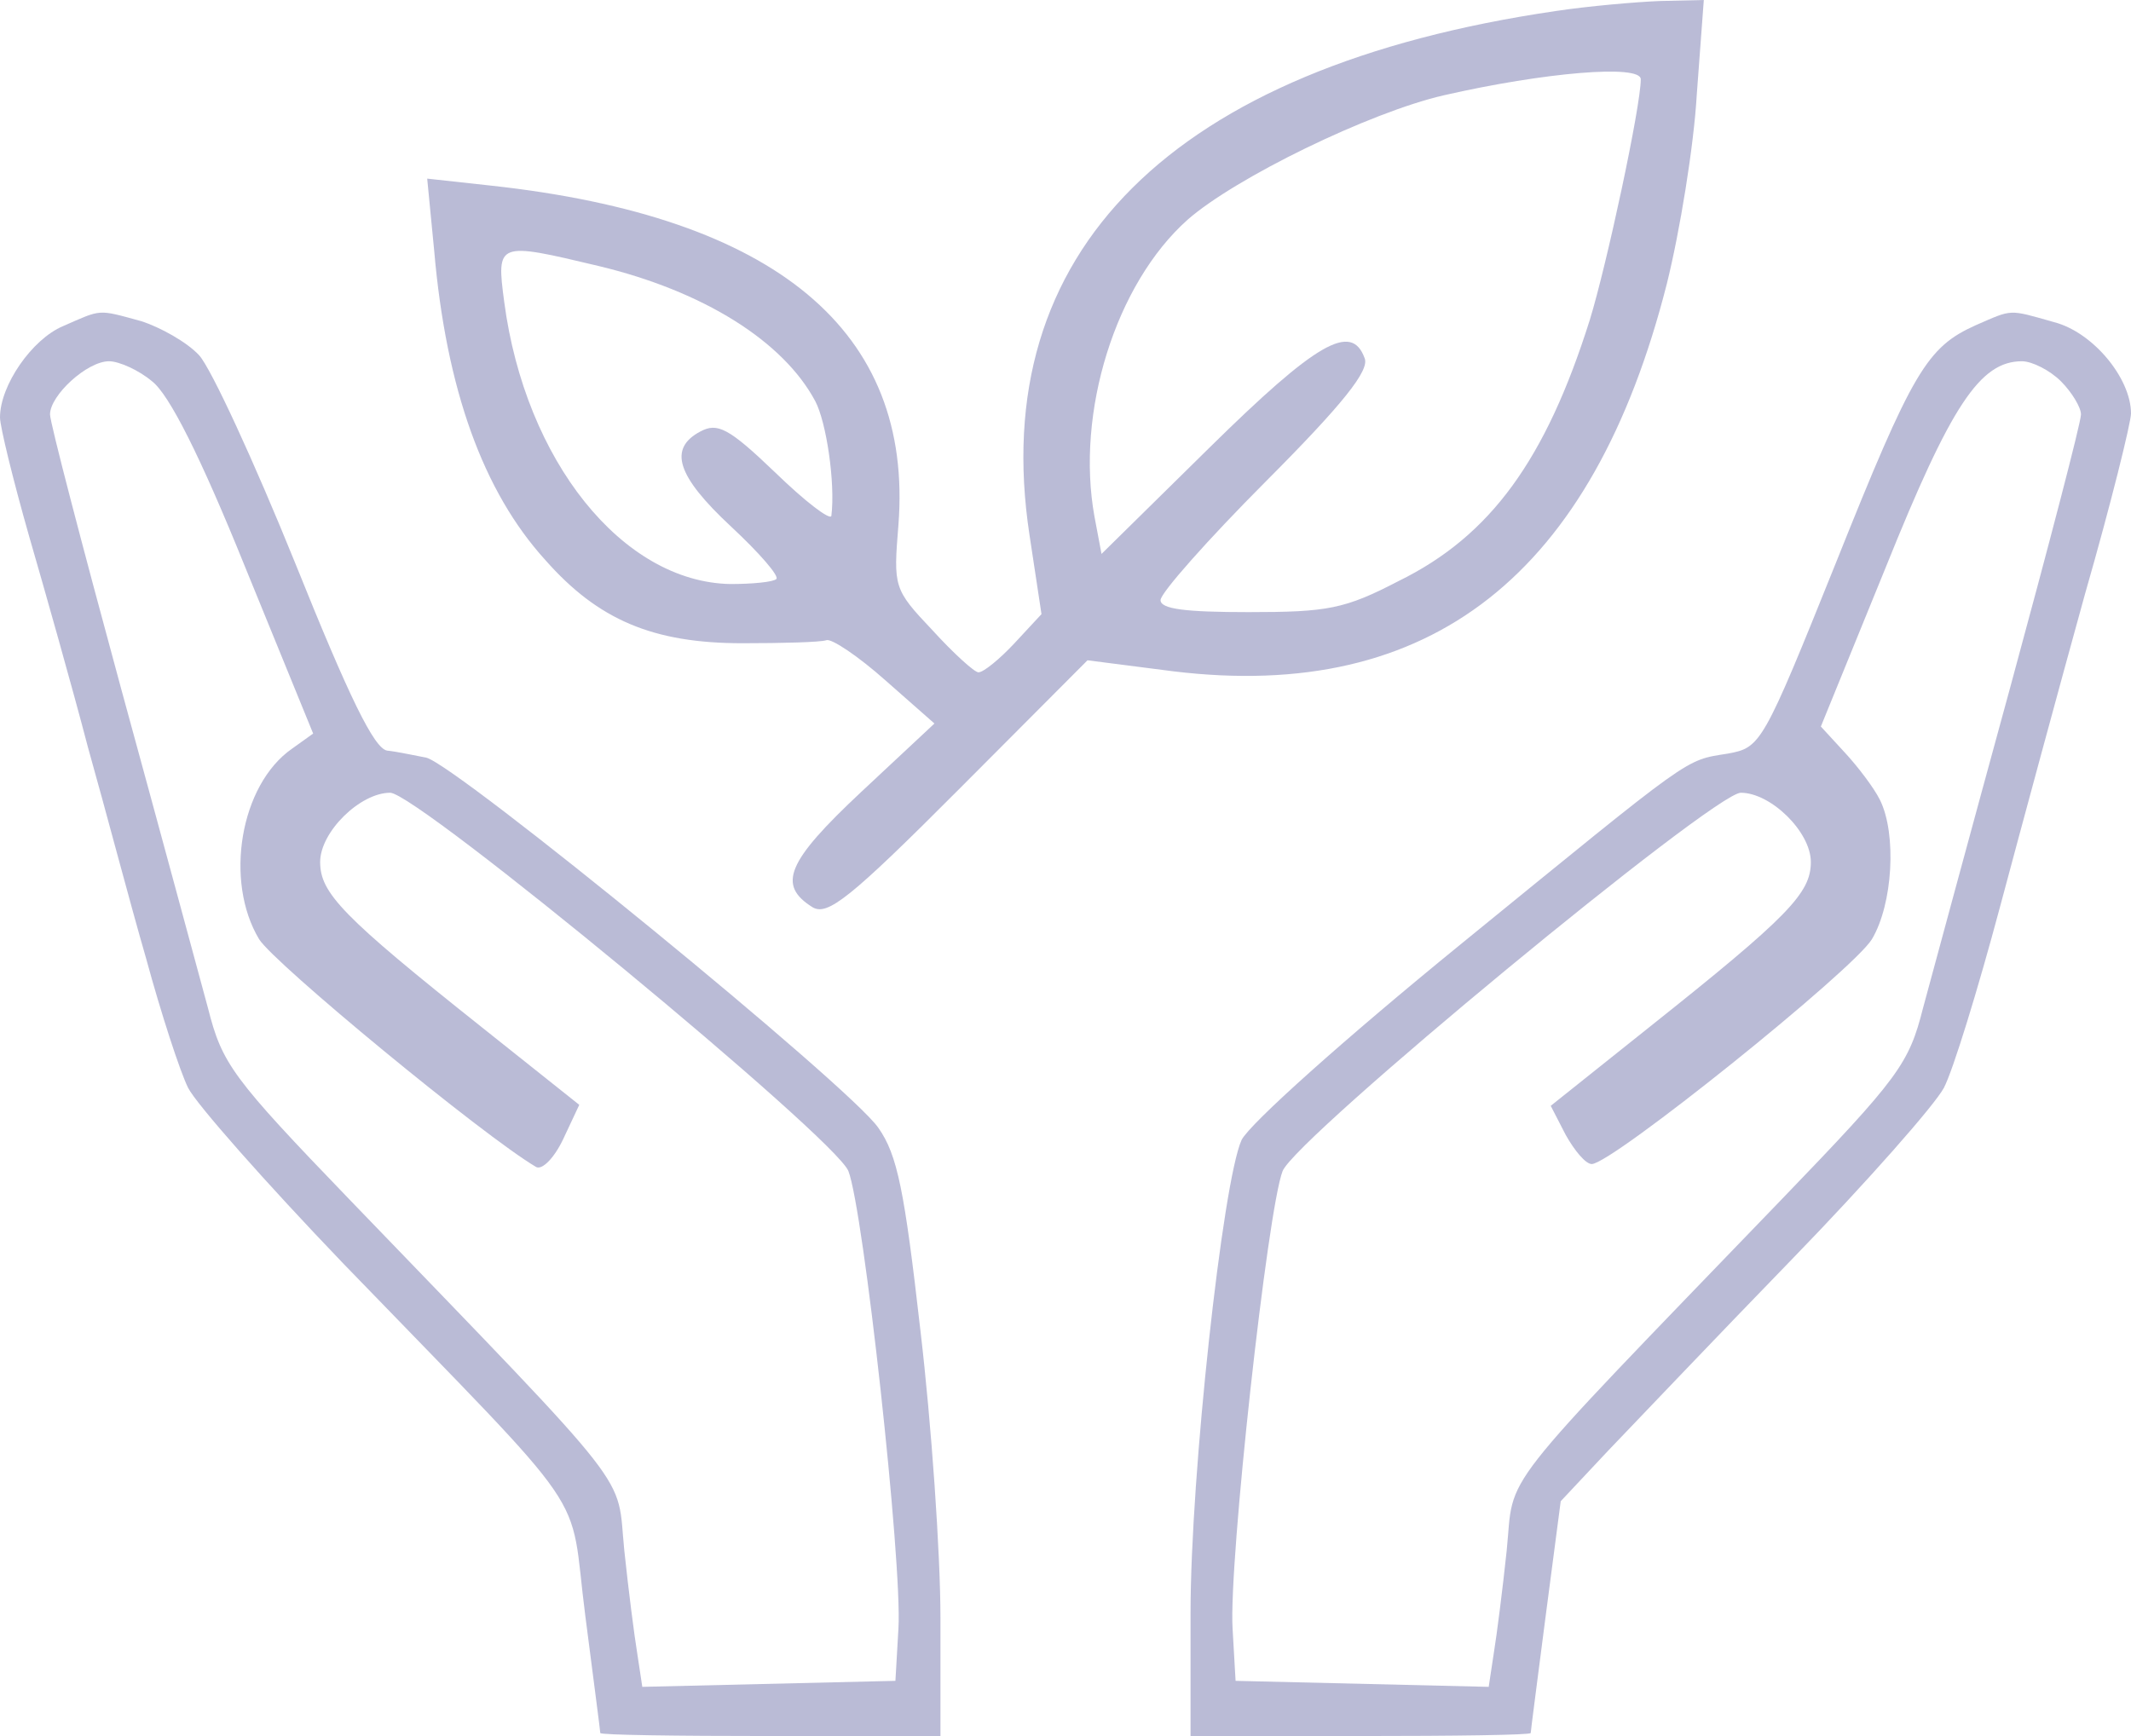
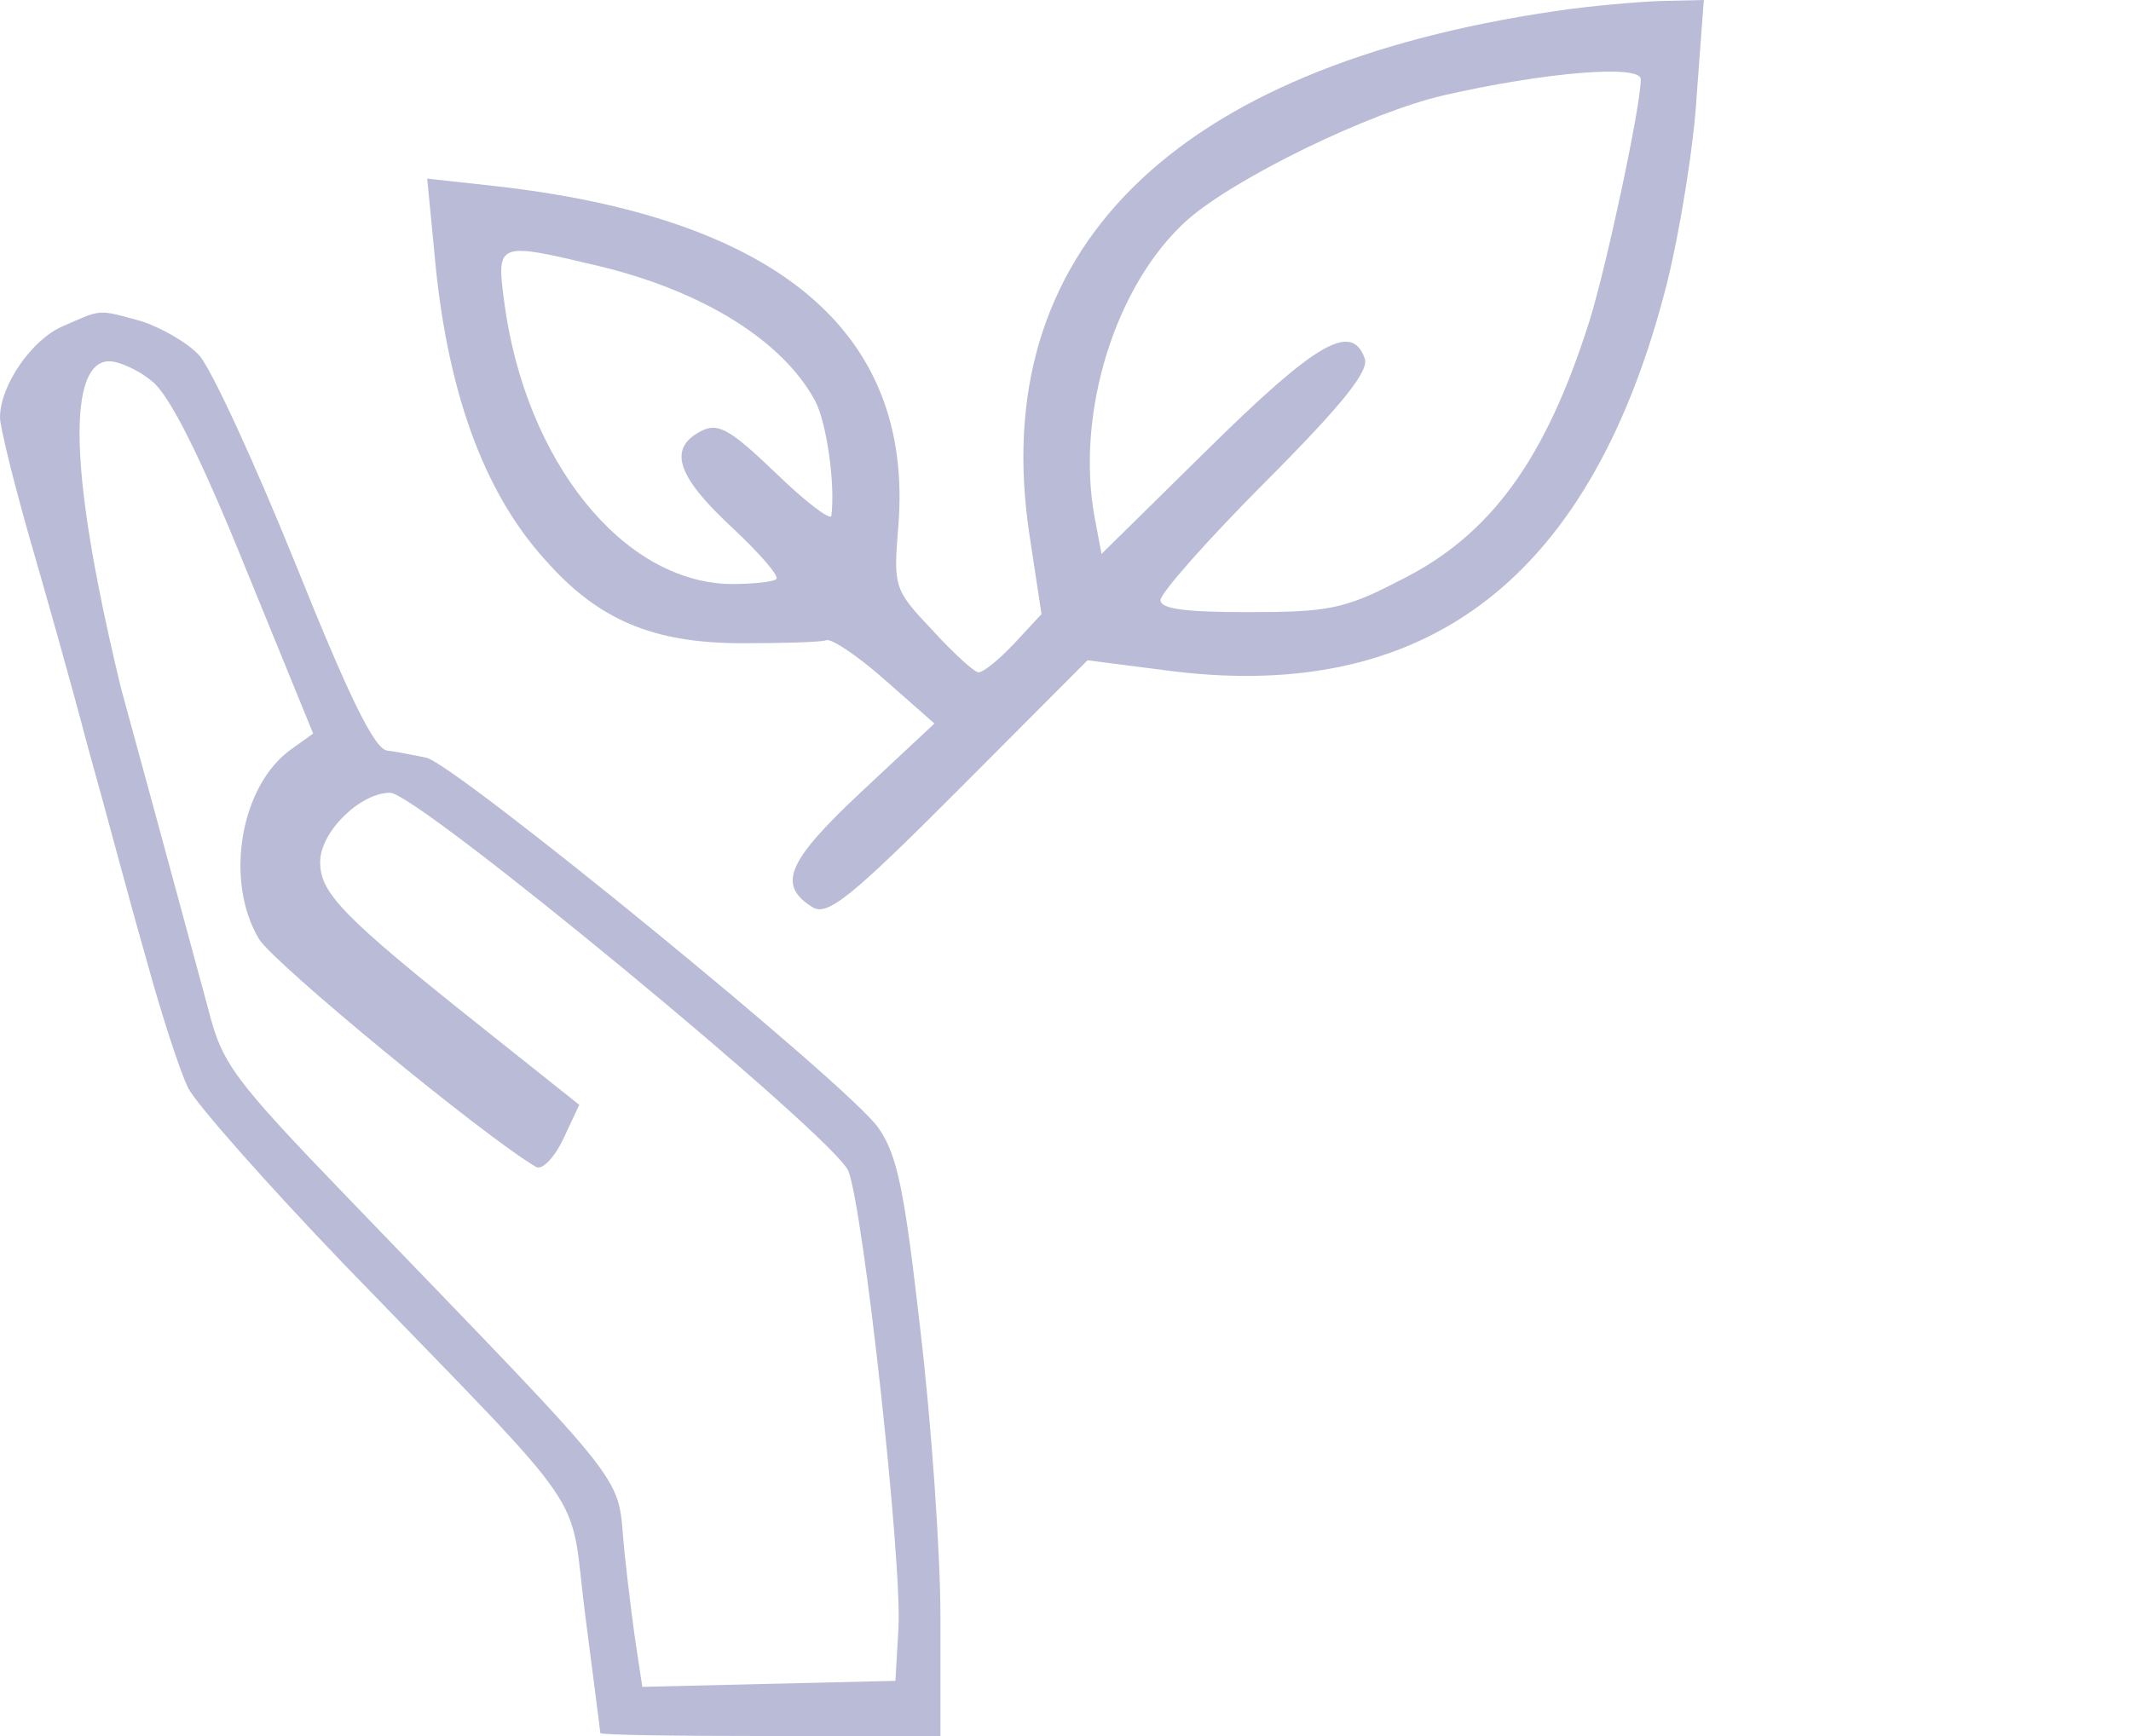
<svg xmlns="http://www.w3.org/2000/svg" width="135" height="110" viewBox="0 0 135 110" fill="none">
  <path d="M98.556 0.699C74.218 4.26 62.493 15.96 65.218 33.89L65.979 38.913L64.268 40.757C63.317 41.775 62.303 42.601 61.986 42.601C61.732 42.601 60.401 41.393 59.07 39.931C56.599 37.324 56.599 37.197 56.916 33.254C57.866 20.983 49.183 13.734 31.12 11.763L27.063 11.318L27.507 15.896C28.268 24.671 30.613 31.156 34.542 35.48C37.901 39.295 41.387 40.757 47.028 40.757C49.563 40.757 51.972 40.694 52.352 40.566C52.669 40.439 54.38 41.584 56.092 43.11L59.197 45.844L54.57 50.168C49.817 54.618 49.246 56.081 51.465 57.48C52.416 58.052 53.81 56.971 60.782 49.977L68.894 41.838L74.345 42.538C90.634 44.509 100.901 36.434 105.592 17.994C106.415 14.688 107.303 9.283 107.493 5.977L107.937 0L105.148 0.064C103.627 0.127 100.648 0.382 98.556 0.699ZM103.944 5.023C103.944 6.74 101.789 16.786 100.711 20.283C97.922 29.121 94.437 33.954 88.606 36.815C85.183 38.595 84.106 38.786 79.099 38.786C75.106 38.786 73.521 38.595 73.521 38.023C73.521 37.578 76.5 34.208 80.176 30.52C85.12 25.561 86.768 23.462 86.451 22.699C85.627 20.41 83.408 21.682 76.627 28.358L69.782 35.098L69.338 32.746C68.134 26.133 70.669 17.994 75.232 13.925C78.275 11.254 86.768 7.121 91.458 6.04C97.859 4.578 103.944 4.069 103.944 5.023ZM37.901 16.85C44.556 18.439 49.627 21.619 51.655 25.433C52.352 26.769 52.922 30.584 52.669 32.682C52.606 33 51.021 31.792 49.12 29.948C46.141 27.087 45.444 26.769 44.366 27.341C42.338 28.422 42.845 30.139 46.331 33.382C48.106 35.035 49.373 36.497 49.183 36.688C48.993 36.879 47.662 37.006 46.268 37.006C39.422 36.879 33.275 29.185 31.944 19.139C31.437 15.324 31.5 15.324 37.901 16.85Z" fill="#00066A" fill-opacity="0.27" />
-   <path d="M3.993 20.665C2.028 21.491 0 24.416 0 26.451C0 27.023 0.824 30.393 1.838 33.954C2.852 37.451 4.563 43.491 5.577 47.37C6.655 51.185 8.239 57.225 9.254 60.722C10.204 64.22 11.409 67.907 11.915 68.925C12.422 69.942 16.859 74.965 21.739 80.052C37.901 96.775 36 94.04 37.078 102.37C37.584 106.312 38.028 109.682 38.028 109.809C38.028 109.936 42.908 110 48.803 110H59.578V102.497C59.578 98.428 59.007 90.225 58.31 84.312C57.296 75.41 56.852 73.185 55.648 71.468C53.873 68.861 28.901 48.451 27 48.006C26.303 47.879 25.162 47.624 24.528 47.561C23.704 47.434 22.12 44.191 18.697 35.67C16.099 29.249 13.373 23.335 12.613 22.509C11.852 21.682 10.141 20.728 8.937 20.347C6.148 19.584 6.465 19.584 3.993 20.665ZM9.634 24.162C10.711 24.988 12.676 28.867 15.528 35.925L19.838 46.48L18.507 47.434C15.211 49.722 14.197 55.827 16.416 59.514C17.366 61.041 30.613 71.977 33.972 73.948C34.352 74.139 35.113 73.376 35.683 72.168L36.697 70.006L30.549 65.11C21.676 58.052 20.282 56.59 20.282 54.618C20.282 52.711 22.817 50.231 24.718 50.231C26.43 50.231 52.922 72.104 53.746 74.202C54.697 76.618 57.169 99 56.916 103.197L56.725 106.503L40.69 106.884L40.373 104.786C40.183 103.642 39.803 100.653 39.549 98.237C39.042 93.214 40.563 95.121 22.12 75.983C14.704 68.289 14.07 67.399 13.183 63.902C12.613 61.803 10.141 52.647 7.669 43.618C5.197 34.526 3.169 26.769 3.169 26.26C3.169 25.052 5.514 22.89 6.908 22.89C7.542 22.89 8.81 23.462 9.634 24.162Z" fill="#00066A" fill-opacity="0.27" />
-   <path d="M125.176 20.601C122.07 22 121.183 23.462 116.303 35.67C111.676 47.179 111.549 47.37 109.458 47.751C106.669 48.197 107.366 47.751 92.535 59.832C85.12 65.873 79.162 71.214 78.655 72.231C77.451 74.902 75.422 93.468 75.422 102.179V110H86.197C92.155 110 96.972 109.936 96.972 109.809C96.972 109.682 97.415 106.312 97.922 102.37L98.873 95.121L101.915 91.879C103.563 90.162 108.761 84.694 113.514 79.798C118.268 74.902 122.577 70.006 123.148 68.925C123.718 67.844 125.303 62.694 126.697 57.48C128.092 52.266 130.5 43.364 132.085 37.642C133.732 31.919 135 26.769 135 26.197C135 23.971 132.592 21.046 130.12 20.41C127.204 19.584 127.521 19.584 125.176 20.601ZM130.563 24.162C131.261 24.861 131.831 25.815 131.831 26.26C131.831 26.769 129.803 34.526 127.331 43.618C124.859 52.647 122.387 61.803 121.817 63.902C120.93 67.399 120.296 68.289 112.88 75.983C94.437 95.121 95.958 93.214 95.451 98.237C95.197 100.653 94.817 103.642 94.627 104.786L94.31 106.884L78.275 106.503L78.085 103.197C77.831 99 80.303 76.618 81.254 74.202C82.078 72.104 108.57 50.231 110.282 50.231C112.183 50.231 114.718 52.711 114.718 54.618C114.718 56.59 113.324 58.052 104.451 65.11L98.239 70.069L99.19 71.913C99.761 72.931 100.458 73.757 100.838 73.757C102.106 73.757 117.38 61.486 118.585 59.514C119.915 57.289 120.169 52.838 119.092 50.676C118.711 49.913 117.697 48.578 116.873 47.688L115.352 46.035L119.472 35.925C123.592 25.688 125.43 22.89 128.092 22.89C128.725 22.89 129.866 23.462 130.563 24.162Z" fill="#00066A" fill-opacity="0.27" />
+   <path d="M3.993 20.665C2.028 21.491 0 24.416 0 26.451C0 27.023 0.824 30.393 1.838 33.954C2.852 37.451 4.563 43.491 5.577 47.37C6.655 51.185 8.239 57.225 9.254 60.722C10.204 64.22 11.409 67.907 11.915 68.925C12.422 69.942 16.859 74.965 21.739 80.052C37.901 96.775 36 94.04 37.078 102.37C37.584 106.312 38.028 109.682 38.028 109.809C38.028 109.936 42.908 110 48.803 110H59.578V102.497C59.578 98.428 59.007 90.225 58.31 84.312C57.296 75.41 56.852 73.185 55.648 71.468C53.873 68.861 28.901 48.451 27 48.006C26.303 47.879 25.162 47.624 24.528 47.561C23.704 47.434 22.12 44.191 18.697 35.67C16.099 29.249 13.373 23.335 12.613 22.509C11.852 21.682 10.141 20.728 8.937 20.347C6.148 19.584 6.465 19.584 3.993 20.665ZM9.634 24.162C10.711 24.988 12.676 28.867 15.528 35.925L19.838 46.48L18.507 47.434C15.211 49.722 14.197 55.827 16.416 59.514C17.366 61.041 30.613 71.977 33.972 73.948C34.352 74.139 35.113 73.376 35.683 72.168L36.697 70.006L30.549 65.11C21.676 58.052 20.282 56.59 20.282 54.618C20.282 52.711 22.817 50.231 24.718 50.231C26.43 50.231 52.922 72.104 53.746 74.202C54.697 76.618 57.169 99 56.916 103.197L56.725 106.503L40.69 106.884L40.373 104.786C40.183 103.642 39.803 100.653 39.549 98.237C39.042 93.214 40.563 95.121 22.12 75.983C14.704 68.289 14.07 67.399 13.183 63.902C12.613 61.803 10.141 52.647 7.669 43.618C3.169 25.052 5.514 22.89 6.908 22.89C7.542 22.89 8.81 23.462 9.634 24.162Z" fill="#00066A" fill-opacity="0.27" />
</svg>